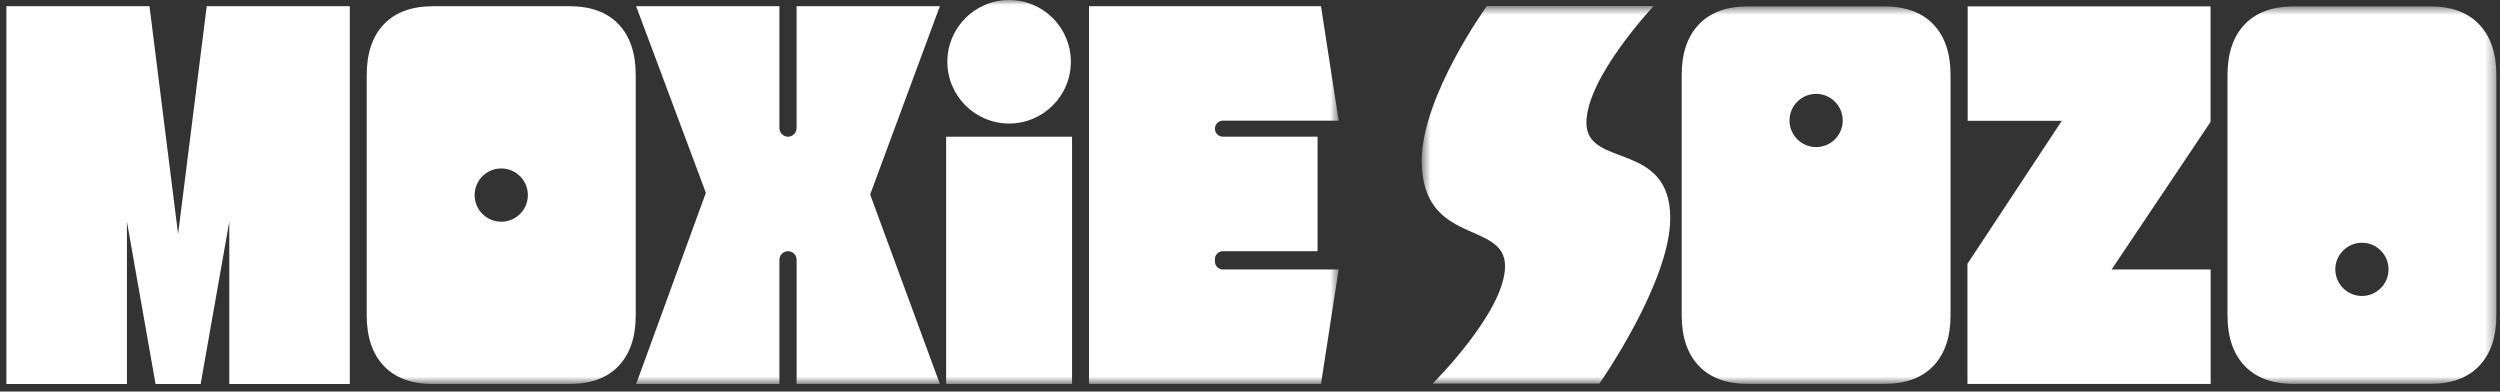
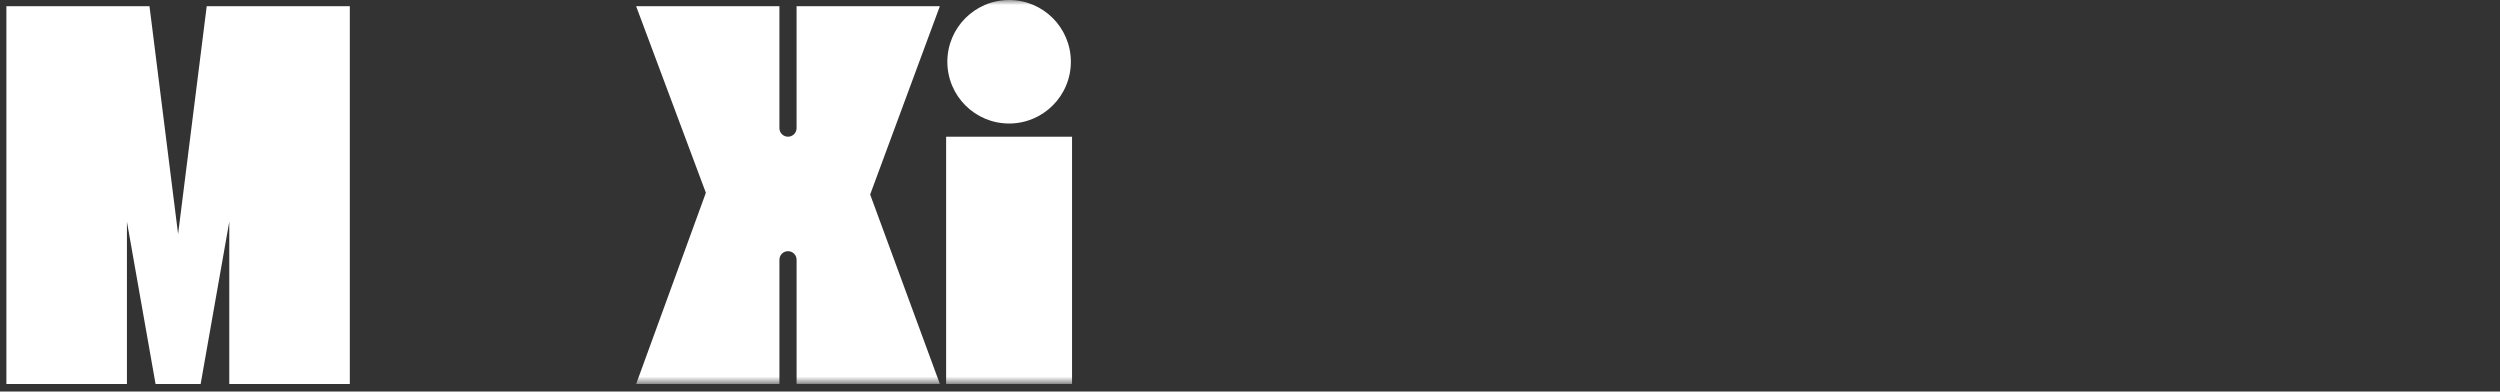
<svg xmlns="http://www.w3.org/2000/svg" width="249" height="39" viewBox="0 0 249 39" fill="none">
  <rect x="0" y="0" width="249" height="39" fill="#333333" stroke="none" />
  <path d="M20.589 0.618L17.738 23.309L14.889 0.618H0.637V38.244H12.642V22.081L15.493 38.244H19.985L22.836 22.081V38.244H34.841V0.618H20.589Z" fill="white" />
  <mask id="mask0_788_8073" style="mask-type:luminance" maskUnits="userSpaceOnUse" x="0" y="0" width="134" height="39">
    <path d="M133.331 0H0.637V38.243H133.331V0Z" fill="white" />
  </mask>
  <g mask="url(#mask0_788_8073)">
    <path d="M79.339 0.618V12.761C79.339 13.233 78.956 13.616 78.484 13.616C78.013 13.616 77.629 13.233 77.629 12.761V0.618H63.359L70.304 19.202L63.361 38.244H77.631V25.872C77.631 25.4 78.015 25.017 78.486 25.017C78.958 25.017 79.341 25.4 79.341 25.872V38.242H93.611L86.667 19.373L93.609 0.618H79.339Z" fill="white" />
    <path d="M106.776 13.617H94.235V38.245H106.776V13.617Z" fill="white" />
-     <path d="M121.005 26.044V25.816C121.005 25.374 121.362 25.017 121.804 25.017H131.228V13.614H121.804C121.362 13.614 121.005 13.257 121.005 12.816C121.005 12.374 121.362 12.017 121.804 12.017H133.331L131.569 0.616H108.465V38.242H131.569L133.331 26.841H121.804C121.362 26.841 121.005 26.484 121.005 26.042" fill="white" />
-     <path d="M56.706 0.62H43.139C41.01 0.62 39.375 1.218 38.235 2.416C37.095 3.612 36.525 5.295 36.525 7.462V31.405C36.525 33.571 37.095 35.254 38.235 36.452C39.375 37.65 41.01 38.248 43.139 38.248H56.706C58.833 38.248 60.469 37.65 61.608 36.452C62.748 35.254 63.32 33.572 63.318 31.405V7.46C63.318 5.293 62.748 3.612 61.608 2.414C60.469 1.216 58.833 0.618 56.706 0.618M49.923 22.081C48.458 22.081 47.27 20.894 47.272 19.429C47.274 17.964 48.46 16.776 49.925 16.778C51.389 16.778 52.575 17.966 52.575 19.431C52.575 20.896 51.387 22.084 49.923 22.084" fill="white" />
    <path d="M100.506 12.302C103.903 12.302 106.658 9.549 106.658 6.152C106.658 2.755 103.905 0 100.508 0C97.111 0 94.356 2.753 94.356 6.15C94.356 9.547 97.109 12.302 100.506 12.302Z" fill="white" />
  </g>
-   <path d="M195.981 0.634V12.029H205.359L195.959 26.273V38.237H220.181V26.842H210.315L220.171 12.143V0.634H195.981Z" fill="white" />
  <mask id="mask1_788_8073" style="mask-type:luminance" maskUnits="userSpaceOnUse" x="141" y="0" width="108" height="39">
-     <path d="M248.637 0.604H141.604V38.237H248.637V0.604Z" fill="white" />
-   </mask>
+     </mask>
  <g mask="url(#mask1_788_8073)">
    <path d="M187.665 0.636H174.105C171.979 0.636 170.345 1.234 169.206 2.432C168.066 3.627 167.496 5.309 167.496 7.474V31.401C167.496 33.566 168.066 35.248 169.206 36.443C170.345 37.639 171.979 38.237 174.105 38.237H187.665C189.792 38.237 191.425 37.639 192.565 36.443C193.705 35.248 194.275 33.566 194.275 31.401V7.472C194.275 5.307 193.705 3.625 192.565 2.43C191.425 1.234 189.792 0.636 187.665 0.636ZM180.885 14.651C179.423 14.651 178.235 13.463 178.235 12C178.235 10.538 179.423 9.35 180.885 9.35C182.348 9.35 183.534 10.536 183.536 12C183.536 13.465 182.35 14.651 180.885 14.651Z" fill="white" />
    <path d="M246.928 2.431C245.789 1.235 244.155 0.635 242.028 0.635H228.469C226.34 0.635 224.707 1.233 223.569 2.431C222.429 3.626 221.861 5.308 221.859 7.473V31.4C221.859 33.565 222.429 35.246 223.569 36.442C224.709 37.638 226.342 38.236 228.469 38.236H242.028C244.155 38.236 245.789 37.638 246.928 36.442C248.068 35.246 248.638 33.565 248.638 31.4V7.473C248.638 5.308 248.068 3.626 246.928 2.431ZM235.249 29.478C233.786 29.478 232.598 28.29 232.598 26.827C232.598 25.365 233.786 24.177 235.249 24.177C236.711 24.177 237.897 25.363 237.899 26.827C237.899 28.292 236.713 29.478 235.249 29.478Z" fill="white" />
    <path d="M158.006 12.227C158.006 7.714 164.7 0.604 164.7 0.604H148.09C148.09 0.604 141.605 9.578 141.605 16.001C141.605 24.513 149.902 21.934 149.902 26.499C149.902 31.064 142.687 38.207 142.687 38.207H159.297C159.297 38.207 166.355 28.144 166.355 21.724C166.355 13.987 158.006 16.794 158.006 12.229" fill="white" />
  </g>
</svg>